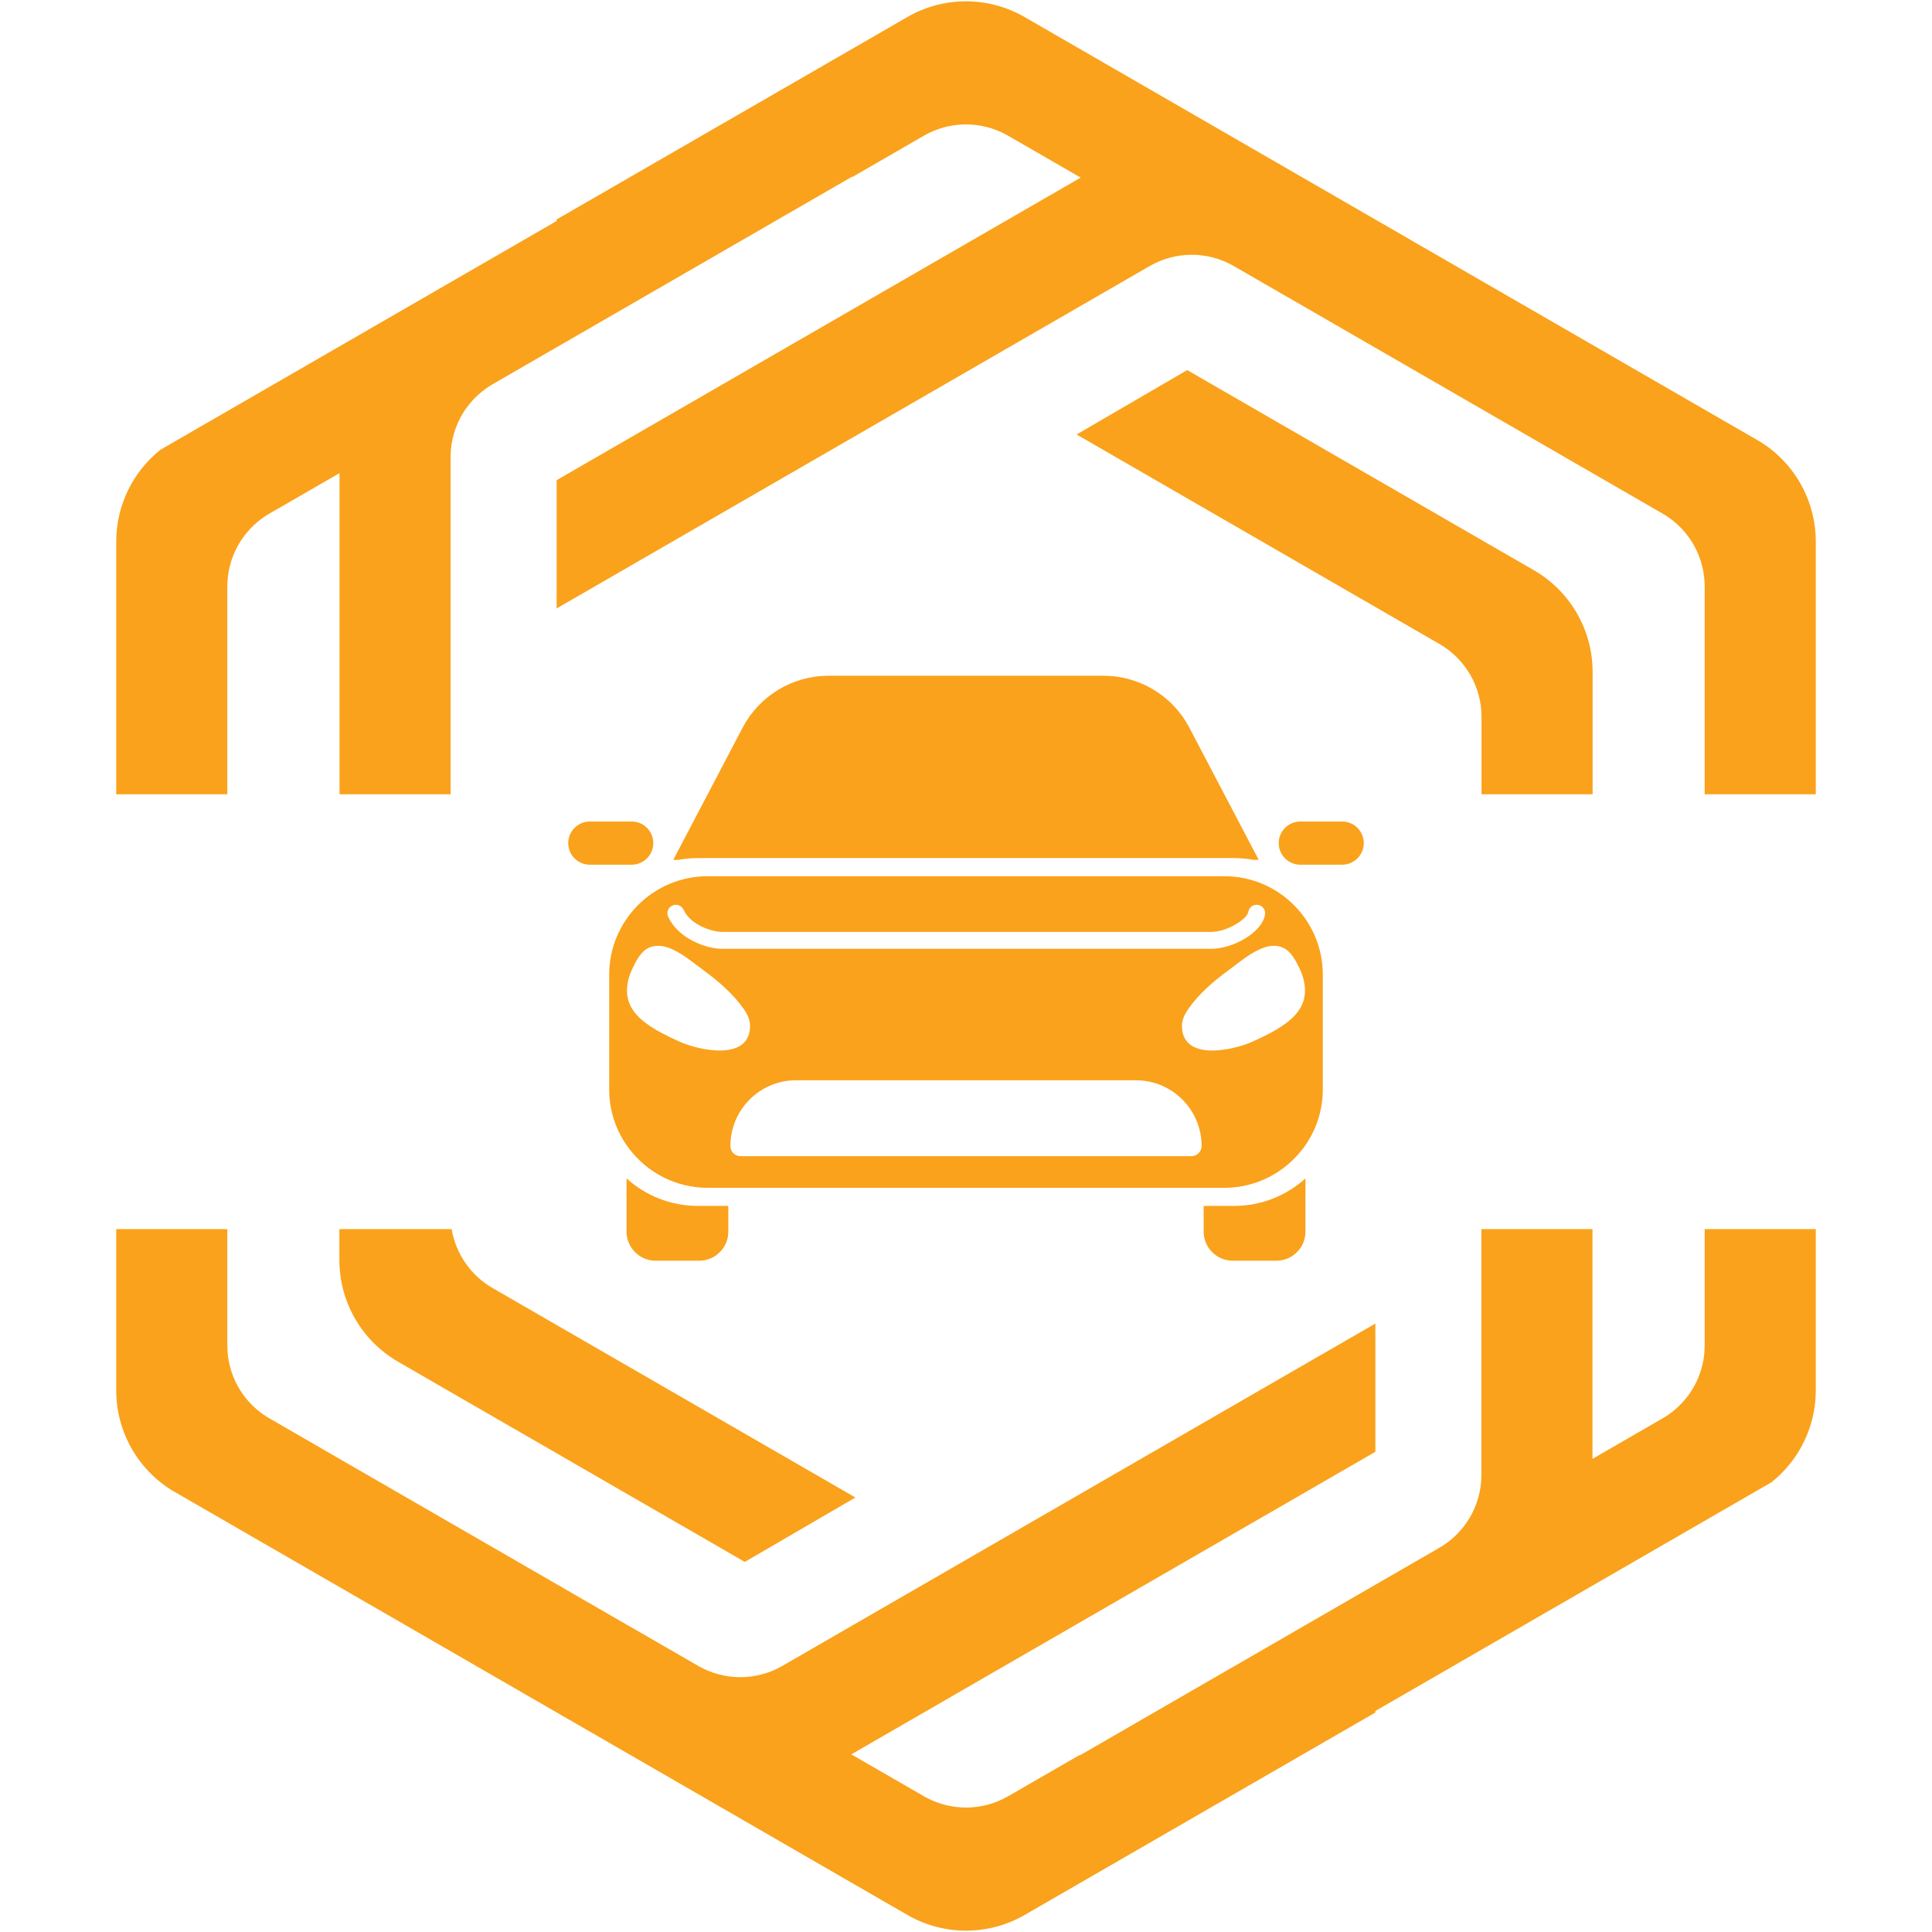
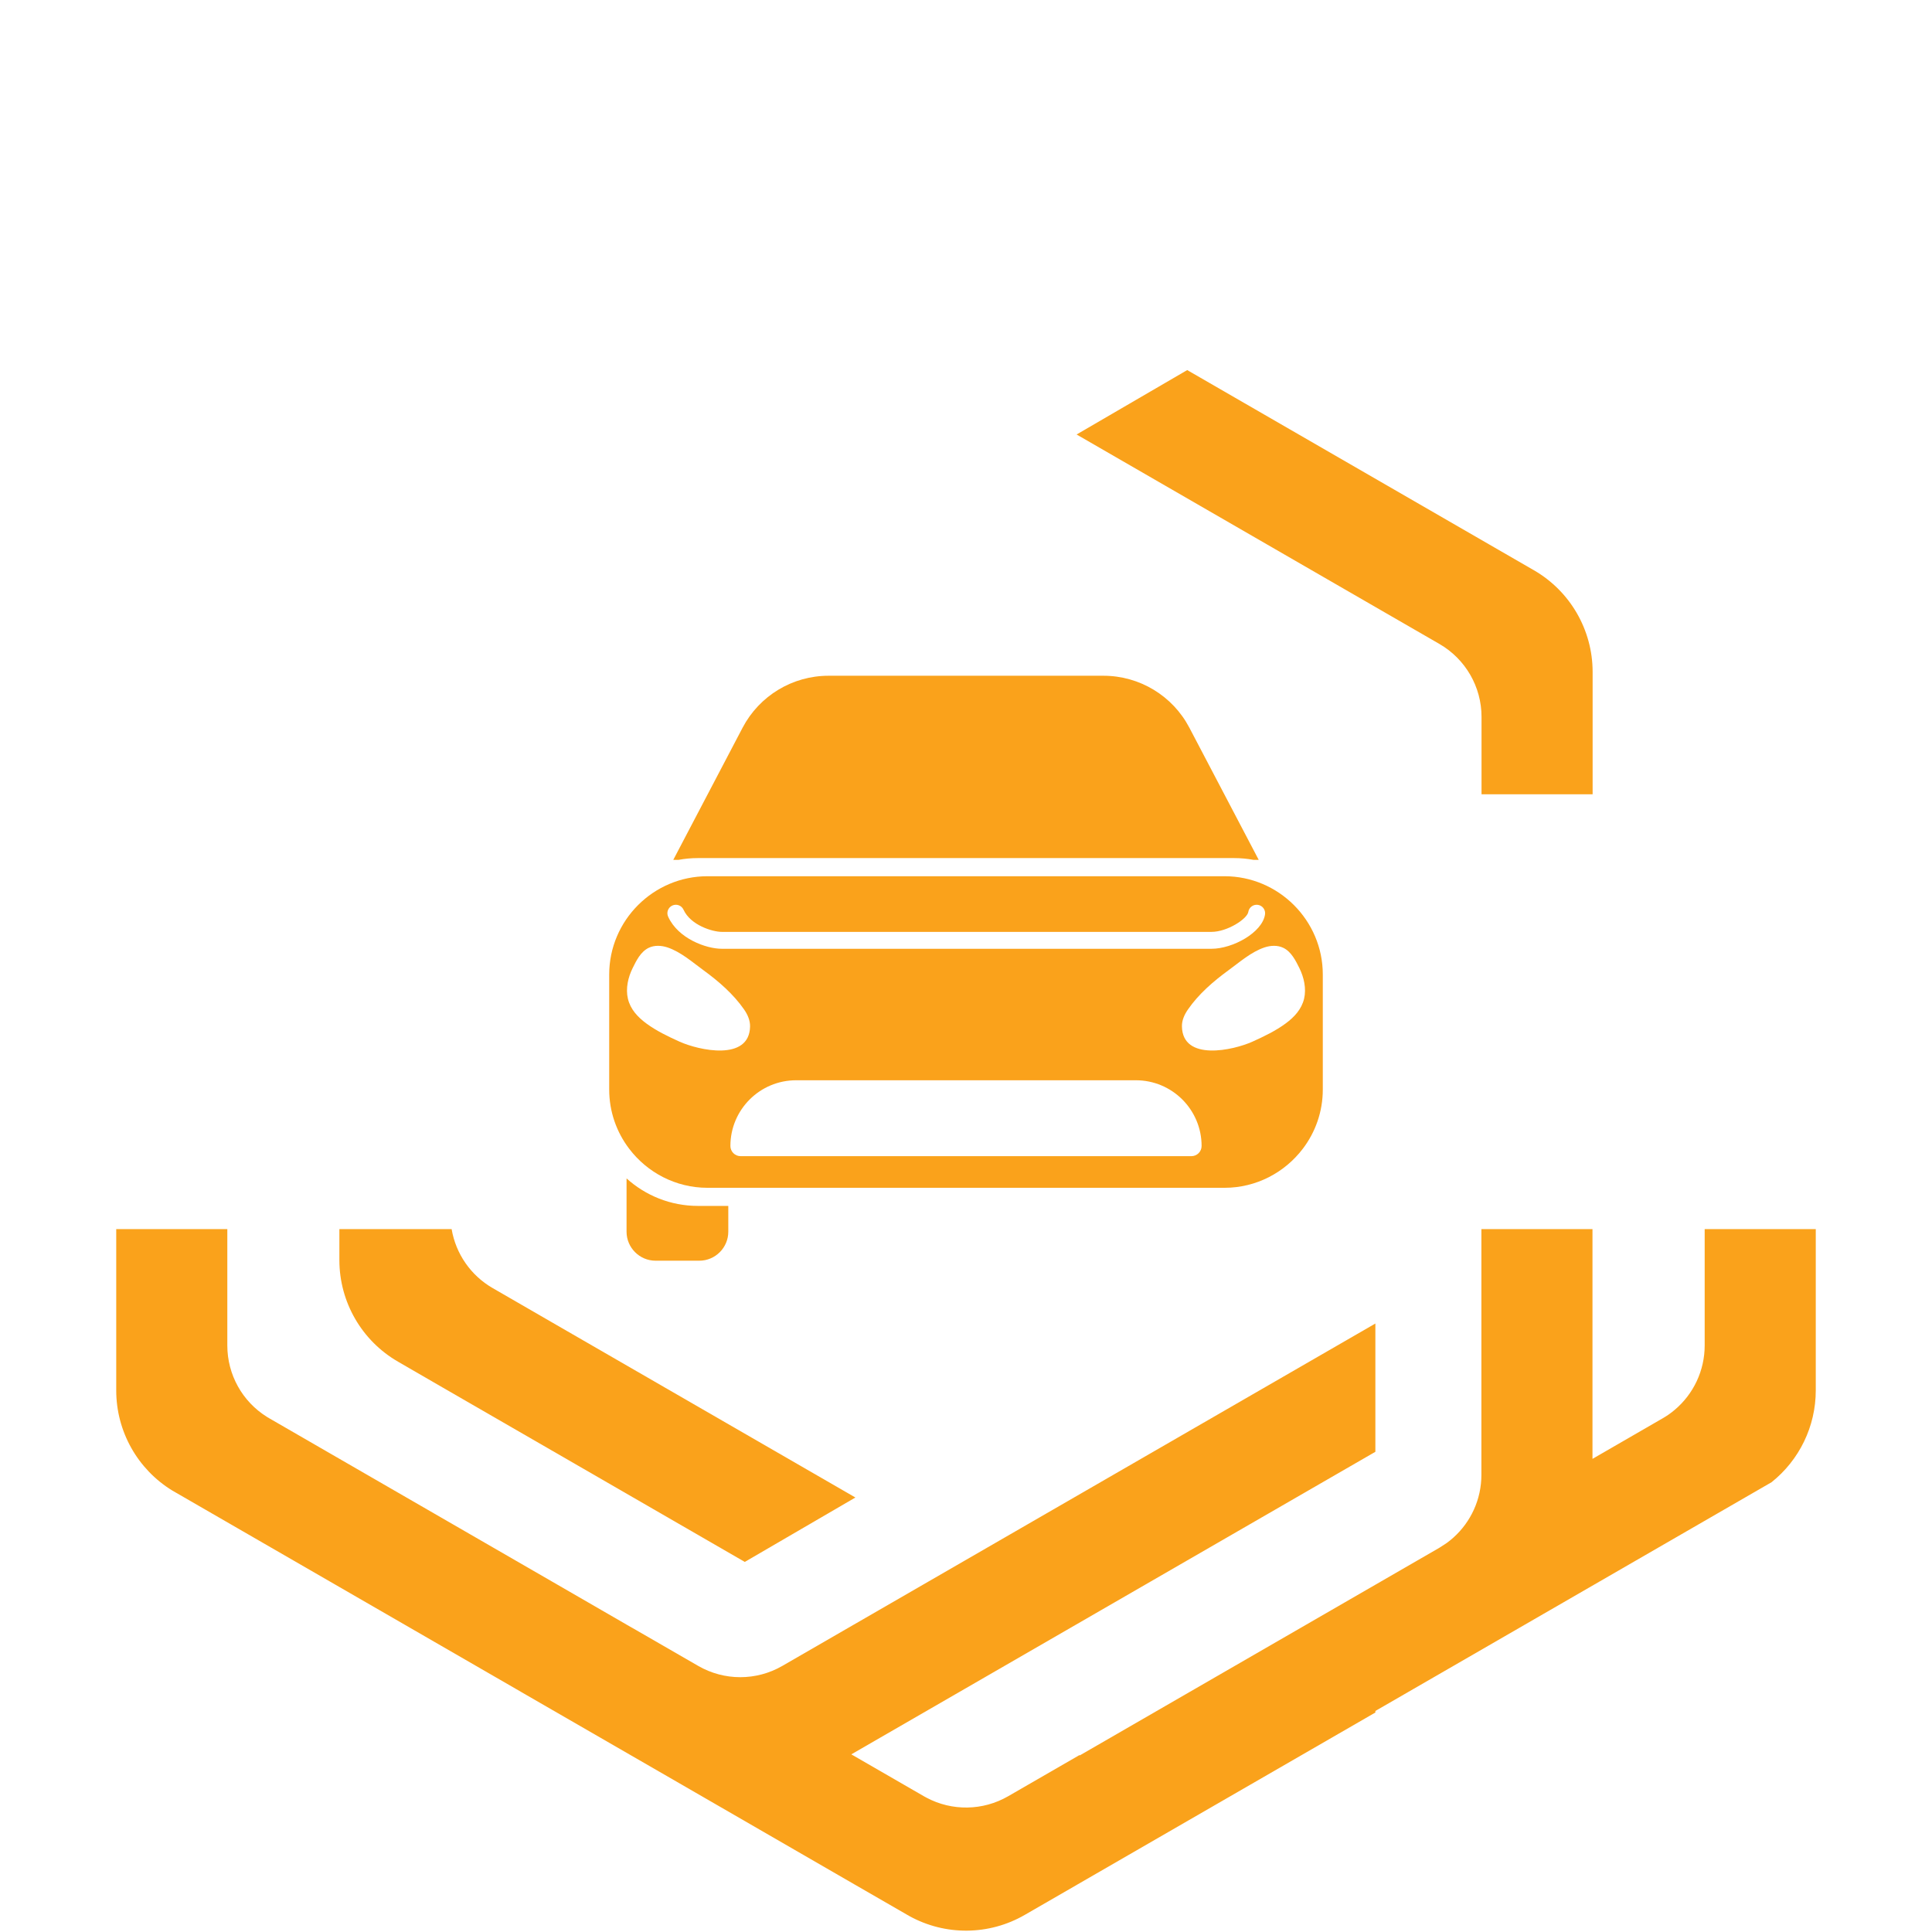
<svg xmlns="http://www.w3.org/2000/svg" width="56" height="56" viewBox="0 0 56 56" fill="none">
-   <path d="M52.631 15.697V23.022H49.411V16.999C49.411 16.155 48.975 15.373 48.261 14.929L48.259 14.927C48.237 14.913 48.215 14.9 48.191 14.887L46.373 13.837L40.011 10.164L37.685 8.821L37.684 8.821L35.762 7.712C35.008 7.276 34.077 7.276 33.323 7.712L31.257 8.905L28.037 10.764L16.134 17.636V13.918L24.817 8.905L28.037 7.046L31.323 5.149L31.324 5.148L29.219 3.933C29.2 3.922 29.18 3.911 29.16 3.901L29.148 3.894C28.407 3.498 27.511 3.511 26.78 3.933L24.713 5.127L24.7 5.12L16.134 10.066L14.281 11.136C14.211 11.176 14.142 11.221 14.077 11.268C14.076 11.268 14.075 11.269 14.074 11.27C14.005 11.32 13.939 11.373 13.877 11.428C13.364 11.886 13.061 12.545 13.061 13.248V23.023H9.841V13.714L7.809 14.887C7.683 14.96 7.566 15.042 7.457 15.135C6.913 15.592 6.589 16.273 6.589 17V23.023H3.369V15.697C3.369 14.652 3.848 13.676 4.651 13.036L11.061 9.335L16.134 6.406V6.361L24.779 1.372L24.804 1.357L26.298 0.495C27.333 -0.103 28.604 -0.114 29.647 0.465L31.206 1.364L36.236 4.268L40.011 6.448L40.89 6.955V6.956L44.67 9.138L51.006 12.796C52.014 13.413 52.631 14.512 52.631 15.697Z" fill="#FAA21B" />
  <path d="M46.163 19.477V23.023H42.943V20.779C42.943 19.907 42.477 19.102 41.723 18.666L40.011 17.678L31.206 12.594L34.412 10.727L40.011 13.96L43.153 15.774L44.461 16.529C45.514 17.137 46.163 18.261 46.163 19.477Z" fill="#FAA21B" />
-   <path d="M52.631 35.627V40.302C52.631 41.347 52.152 42.323 51.349 42.963L44.939 46.664L39.866 49.593V49.638L31.221 54.628L31.196 54.643L29.702 55.505C28.667 56.103 27.396 56.113 26.353 55.535L24.794 54.636L19.765 51.731L15.989 49.552L15.11 49.045V49.044L11.329 46.861L4.994 43.204C3.987 42.587 3.369 41.488 3.369 40.302V35.627H6.589V39C6.589 39.844 7.025 40.627 7.739 41.07L7.741 41.072C7.763 41.086 7.785 41.099 7.809 41.112L9.627 42.162L15.989 45.835L18.315 47.179L18.316 47.178L20.238 48.287C20.992 48.723 21.923 48.723 22.677 48.287L24.743 47.094L27.963 45.235L39.866 38.363V42.081L31.183 47.094L27.963 48.953L24.677 50.85L24.676 50.851L26.781 52.066C26.8 52.077 26.82 52.088 26.84 52.098L26.852 52.105C27.593 52.501 28.489 52.488 29.22 52.066L31.287 50.873L31.3 50.88L39.866 45.934L41.719 44.864C41.789 44.824 41.858 44.779 41.923 44.732C41.924 44.731 41.925 44.731 41.926 44.73C41.995 44.68 42.061 44.627 42.123 44.572C42.636 44.114 42.939 43.455 42.939 42.752V35.627H46.159V42.286L48.191 41.112C48.317 41.04 48.434 40.958 48.543 40.865C49.087 40.407 49.411 39.726 49.411 39V35.627H52.631Z" fill="#FAA21B" />
+   <path d="M52.631 35.627V40.302C52.631 41.347 52.152 42.323 51.349 42.963L44.939 46.664L39.866 49.593V49.638L31.221 54.628L31.196 54.643L29.702 55.505C28.667 56.103 27.396 56.113 26.353 55.535L24.794 54.636L19.765 51.731L15.989 49.552L15.11 49.045V49.044L11.329 46.861L4.994 43.204C3.987 42.587 3.369 41.488 3.369 40.302V35.627H6.589V39C6.589 39.844 7.025 40.627 7.739 41.07L7.741 41.072C7.763 41.086 7.785 41.099 7.809 41.112L9.627 42.162L15.989 45.835L18.315 47.179L18.316 47.178L20.238 48.287C20.992 48.723 21.923 48.723 22.677 48.287L24.743 47.094L27.963 45.235L39.866 38.363V42.081L31.183 47.094L27.963 48.953L24.677 50.85L24.676 50.851L26.781 52.066C26.8 52.077 26.82 52.088 26.84 52.098L26.852 52.105C27.593 52.501 28.489 52.488 29.22 52.066L31.287 50.873L31.3 50.88L39.866 45.934L41.719 44.864C41.924 44.731 41.925 44.731 41.926 44.73C41.995 44.68 42.061 44.627 42.123 44.572C42.636 44.114 42.939 43.455 42.939 42.752V35.627H46.159V42.286L48.191 41.112C48.317 41.04 48.434 40.958 48.543 40.865C49.087 40.407 49.411 39.726 49.411 39V35.627H52.631Z" fill="#FAA21B" />
  <path d="M24.794 43.406L21.588 45.273L15.989 42.04L12.847 40.227L11.54 39.471C10.486 38.864 9.837 37.74 9.837 36.524V35.627H13.091C13.211 36.337 13.642 36.967 14.277 37.334L15.989 38.323L24.794 43.406Z" fill="#FAA21B" />
-   <path d="M18.936 24.438C18.936 24.61 18.866 24.767 18.753 24.88C18.64 24.993 18.483 25.064 18.311 25.064H17.095C16.752 25.064 16.47 24.782 16.47 24.438C16.47 24.266 16.541 24.11 16.654 23.997C16.767 23.883 16.923 23.812 17.095 23.812H18.311C18.655 23.812 18.936 24.094 18.936 24.438Z" fill="#FAA21B" />
-   <path d="M39.53 24.438C39.53 24.61 39.459 24.767 39.346 24.88C39.232 24.993 39.076 25.064 38.904 25.064H37.689C37.345 25.064 37.064 24.782 37.064 24.438C37.064 24.266 37.134 24.11 37.247 23.997C37.36 23.883 37.517 23.812 37.689 23.812H38.904C39.248 23.812 39.53 24.094 39.53 24.438Z" fill="#FAA21B" />
  <path d="M21.11 34.954V35.702C21.11 36.164 20.732 36.542 20.27 36.542H19.001C18.539 36.542 18.161 36.164 18.161 35.702V34.157C18.71 34.652 19.436 34.954 20.228 34.954H21.11Z" fill="#FAA21B" />
-   <path d="M37.839 34.158V35.702C37.839 36.164 37.461 36.542 36.998 36.542H35.729C35.267 36.542 34.889 36.164 34.889 35.702V34.954H35.772C36.565 34.954 37.289 34.652 37.839 34.158Z" fill="#FAA21B" />
  <path d="M36.485 24.924H36.336C36.154 24.89 35.965 24.872 35.772 24.872H20.228C20.035 24.872 19.846 24.89 19.664 24.924H19.515L21.525 21.092C22.011 20.167 22.97 19.587 24.014 19.587H31.985C33.03 19.587 33.989 20.167 34.474 21.092L36.485 24.924Z" fill="#FAA21B" />
  <path d="M35.494 25.398H20.506C18.939 25.398 17.658 26.679 17.658 28.246V31.581C17.658 32.225 17.874 32.82 18.238 33.298C18.759 33.984 19.583 34.429 20.506 34.429H35.494C36.416 34.429 37.24 33.984 37.762 33.298C38.126 32.82 38.342 32.225 38.342 31.581V28.246C38.342 26.679 37.06 25.398 35.494 25.398ZM19.488 26.247C19.611 26.191 19.756 26.245 19.812 26.368C20.017 26.817 20.648 27.011 20.924 27.011H35.115C35.575 27.011 36.152 26.634 36.183 26.432C36.204 26.298 36.329 26.207 36.463 26.228C36.597 26.249 36.688 26.374 36.667 26.508C36.586 27.033 35.731 27.501 35.115 27.501H20.924C20.467 27.501 19.656 27.206 19.367 26.571C19.31 26.449 19.365 26.303 19.488 26.247ZM19.695 30.192C19.367 30.044 19.021 29.878 18.731 29.663C18.484 29.48 18.272 29.254 18.2 28.947C18.131 28.652 18.205 28.328 18.337 28.062C18.39 27.953 18.449 27.835 18.521 27.73C18.596 27.623 18.686 27.53 18.801 27.474C18.969 27.392 19.171 27.403 19.349 27.462C19.737 27.593 20.069 27.889 20.395 28.126C20.832 28.445 21.258 28.814 21.569 29.262C21.669 29.406 21.744 29.575 21.741 29.751C21.723 30.771 20.255 30.445 19.695 30.192ZM34.534 33.512H21.466C21.385 33.512 21.311 33.479 21.258 33.426C21.204 33.373 21.171 33.298 21.171 33.217C21.171 32.164 22.024 31.312 23.077 31.312H32.923C33.449 31.312 33.926 31.525 34.271 31.87C34.615 32.215 34.829 32.691 34.829 33.217C34.829 33.38 34.696 33.512 34.534 33.512ZM37.8 28.947C37.727 29.254 37.516 29.48 37.269 29.663C36.979 29.878 36.633 30.044 36.305 30.192C35.746 30.445 34.277 30.771 34.259 29.751C34.255 29.575 34.332 29.406 34.432 29.262C34.741 28.814 35.168 28.445 35.605 28.126C35.931 27.889 36.263 27.593 36.651 27.462C36.828 27.403 37.03 27.392 37.199 27.474C37.314 27.53 37.404 27.623 37.478 27.73C37.552 27.835 37.61 27.953 37.664 28.062C37.795 28.328 37.869 28.652 37.8 28.947Z" fill="#FAA21B" />
</svg>